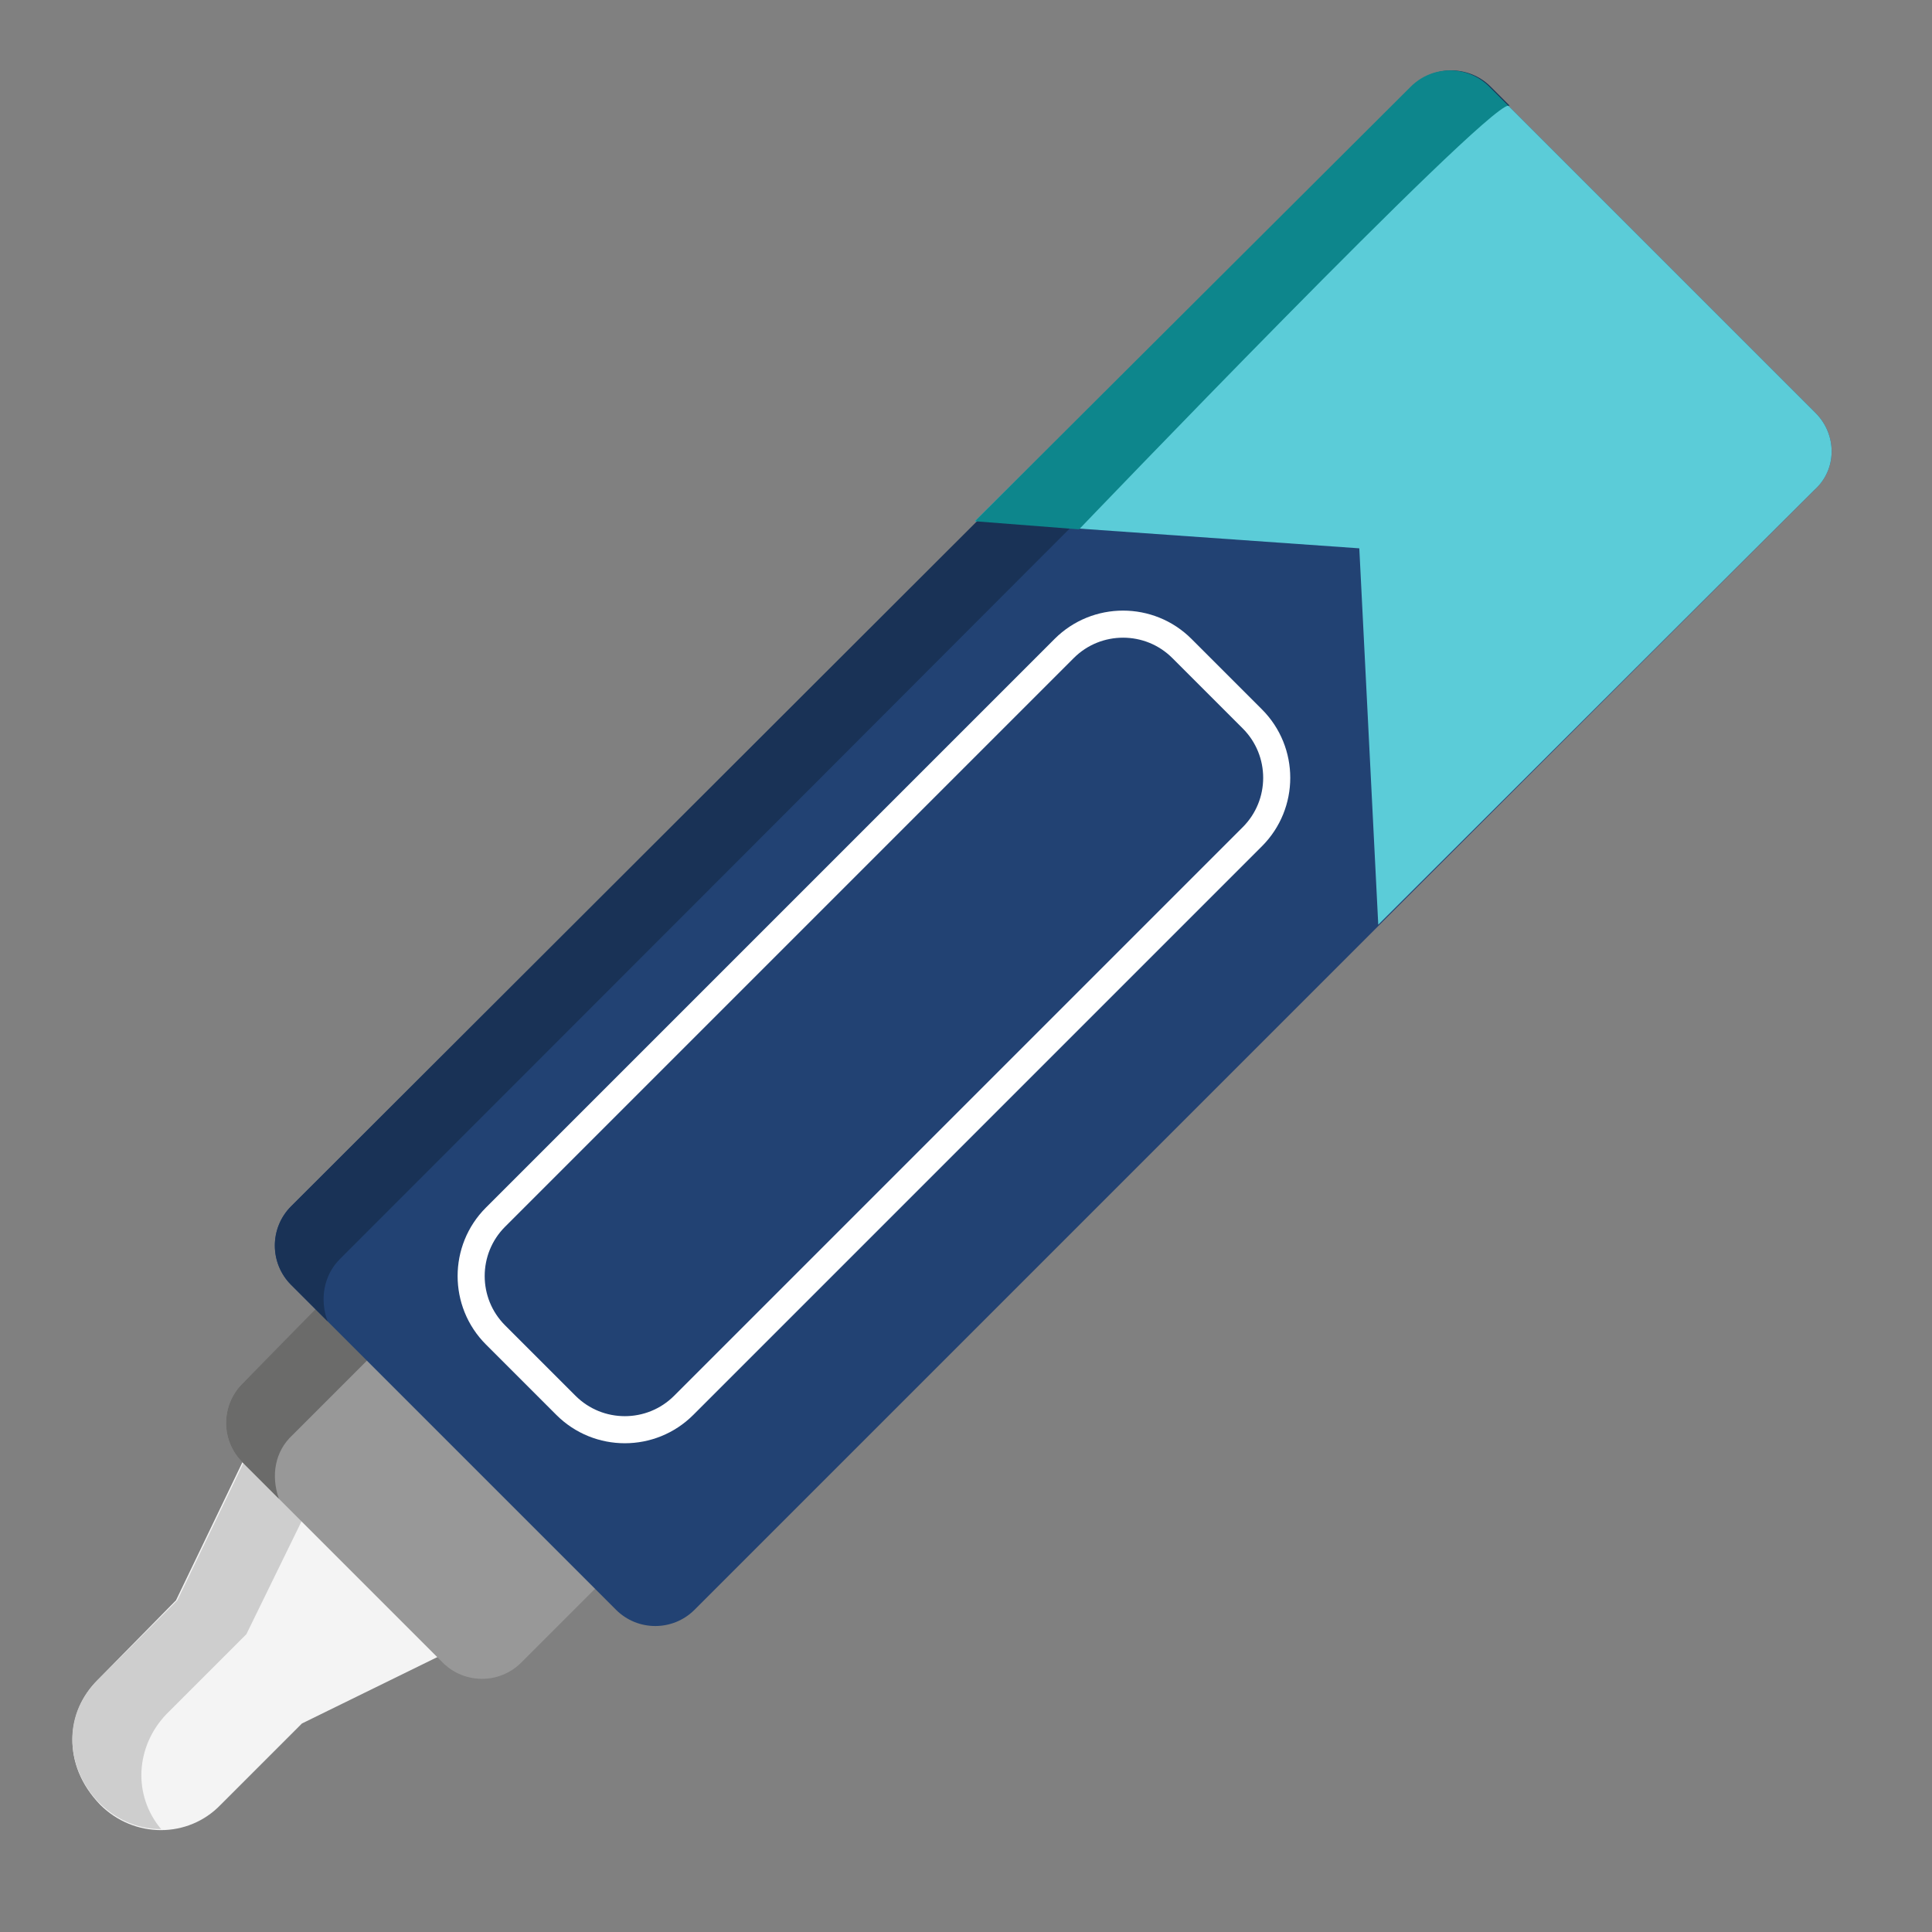
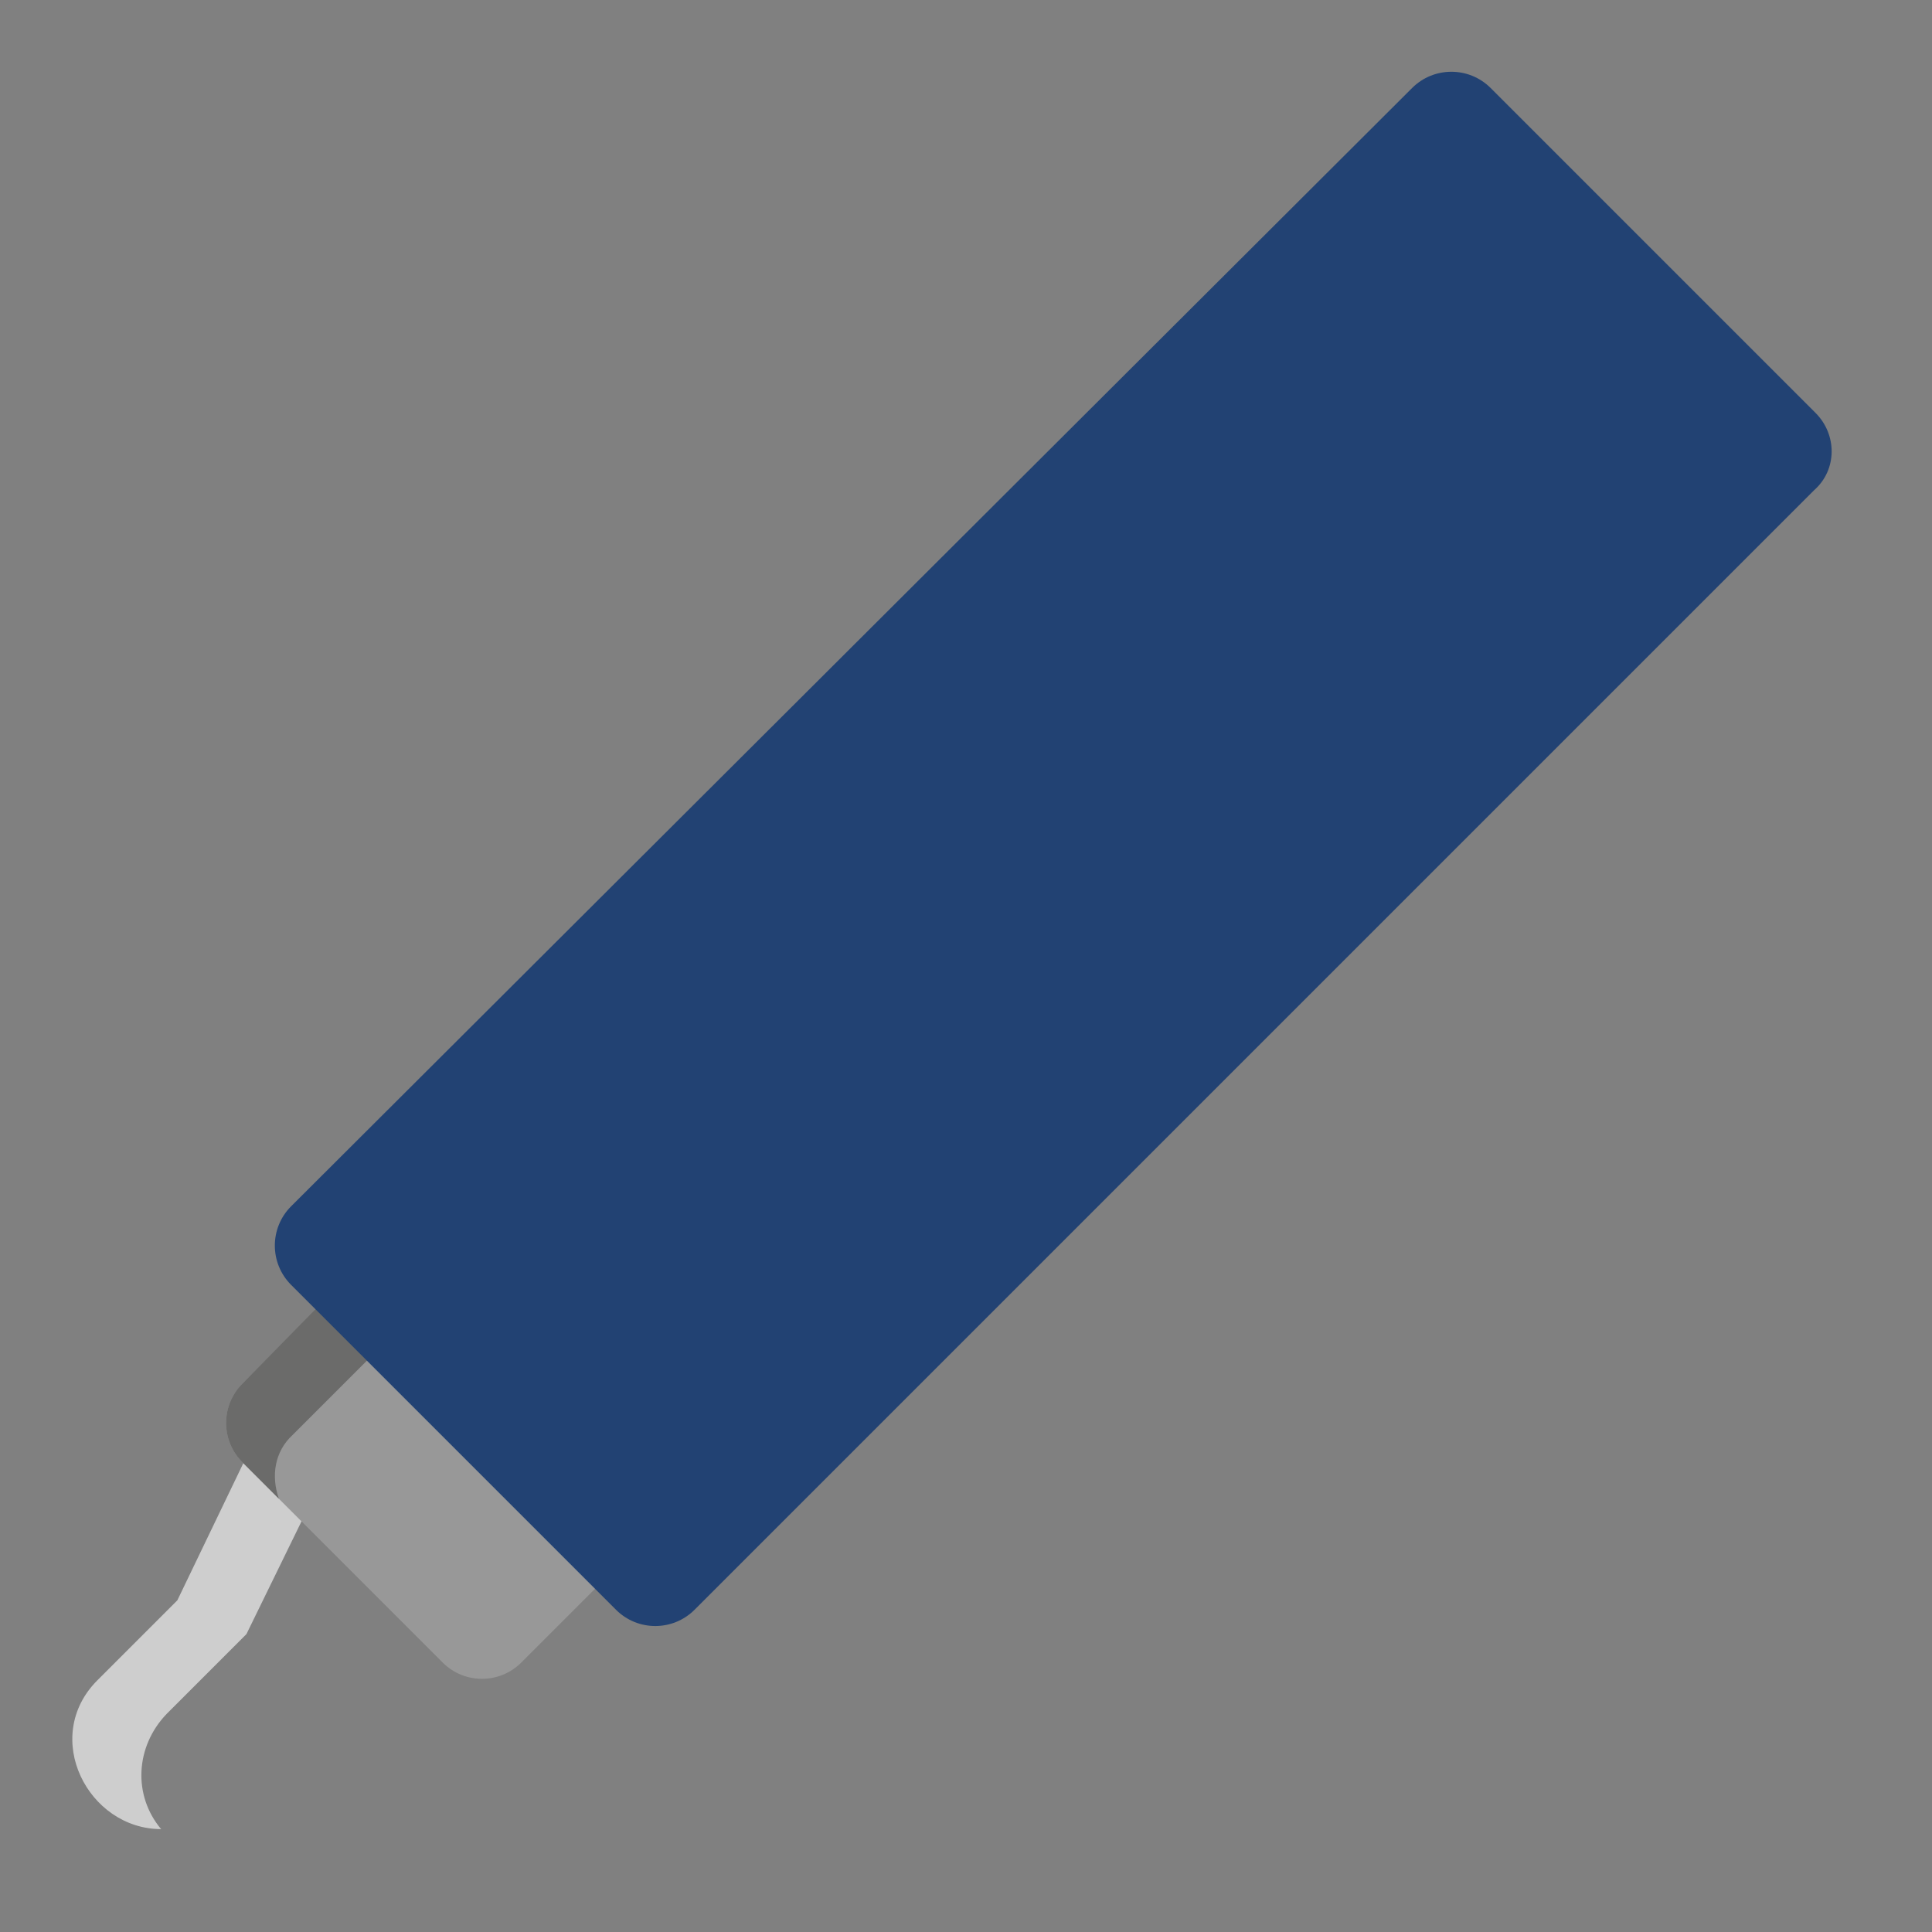
<svg xmlns="http://www.w3.org/2000/svg" version="1.1" id="Layer_1" x="0px" y="0px" viewBox="0 0 142.7 142.7" style="enable-background:new 0 0 142.7 142.7;" xml:space="preserve">
  <rect x="0" y="0" width="142.7" height="142.7" fill="#808080" stroke="none" />
  <style type="text/css">
	.st0{fill:#F4F4F4;}
	.st1{fill:#CECECE;}
	.st2{fill:#989898;}
	.st3{fill:#6B6B6A;}
	.st4{fill:#224273;}
	.st5{fill:#5BCCD8;}
	.st6{fill:#193256;}
	.st7{fill:#0D868C;}
	.st8{fill:#323232;}
	.st9{fill:#191919;}
	.st10{fill:#EFEFEF;}
	.st11{fill:#D3D3D3;}
	.st12{fill:url(#SVGID_1_);stroke:#E0E0E0;stroke-width:0.25;stroke-miterlimit:10;}
	.st13{fill:#B515A6;}
	.st14{fill:#891384;}
	.st15{fill:url(#SVGID_2_);}
	.st16{fill:none;stroke:#FFFFFF;stroke-width:2;stroke-miterlimit:10;}
	.st17{fill:#FECC3E;}
	.st18{fill:#719D3A;}
	.st19{clip-path:url(#SVGID_4_);fill:#FCE047;}
	.st20{clip-path:url(#SVGID_4_);fill:#69AF23;}
	.st21{clip-path:url(#SVGID_4_);fill:#E10125;}
	.st22{clip-path:url(#SVGID_4_);fill:#2172B9;}
</style>
-   <path class="st0" d="M32.7,122.2c-7.4-7.4-10.3-10.3-14.6-14.6L13,118.2l-5.8,5.9c-2.3,2.3-2.7,6.2,0.2,9.2c2.5,2.5,6.5,2.5,8.9,0  l6-6L32.7,122.2z" />
  <path class="st1" d="M12.3,126.6l5.9-5.9l4.3-8.8c-1.9-1.9-0.9-0.9-4.3-4.3l-5.1,10.6l-5.9,5.9c-4.2,4.2-0.7,11,4.7,11  C9.8,132.6,10,129,12.3,126.6z" />
  <path class="st2" d="M23.6,96.5l-5.7,5.7c-1.6,1.6-1.6,4.2,0,5.8l14.8,14.8c1.6,1.6,4.2,1.6,5.8,0l5.7-5.7L23.6,96.5z" />
  <path class="st3" d="M21.6,106l5.8-5.8l-3.8-3.8l-5.7,5.8c-1.6,1.6-1.6,4.2,0,5.8l2.7,2.7C20,109,20.3,107.2,21.6,106z" />
  <path class="st4" d="M134.1,30.5l-24-24c-1.6-1.6-4.2-1.6-5.8,0L21.5,89.1l0,0l0,0l0,0l0,0l0,0c-1.6,1.6-1.6,4.2,0,5.8l24,24  c1.6,1.6,4.2,1.6,5.8,0l0,0L134,36.2C135.7,34.7,135.7,32.1,134.1,30.5z" />
-   <path class="st5" d="M134.1,30.5l-24-24c-1.6-1.6-4.2-1.6-5.8,0L72,38.5l28.4,2l1.4,27.8L134,36.2C135.7,34.7,135.7,32.1,134.1,30.5  z" />
-   <path class="st6" d="M25.1,93c90.5-90.5,84.4-84.9,86.4-85.2l-1.4-1.4c-1.6-1.6-4.2-1.6-5.8,0L21.5,89.1c-1.6,1.6-1.6,4.2,0,5.8  l2.7,2.7C23.6,96,23.9,94.2,25.1,93z" />
-   <path class="st7" d="M79.7,39.1c0,0,29.7-31,31.7-31.3L110,6.4c-1.6-1.6-4.2-1.6-5.8,0L72,38.5L79.7,39.1z" />
-   <path class="st16" d="M92.5,61.8l-42,42c-2.4,2.4-6.3,2.4-8.7,0l-5.2-5.2c-2.4-2.4-2.4-6.3,0-8.7l42-42c2.4-2.4,6.3-2.4,8.7,0  l5.2,5.2C94.9,55.5,94.9,59.4,92.5,61.8z" />
</svg>